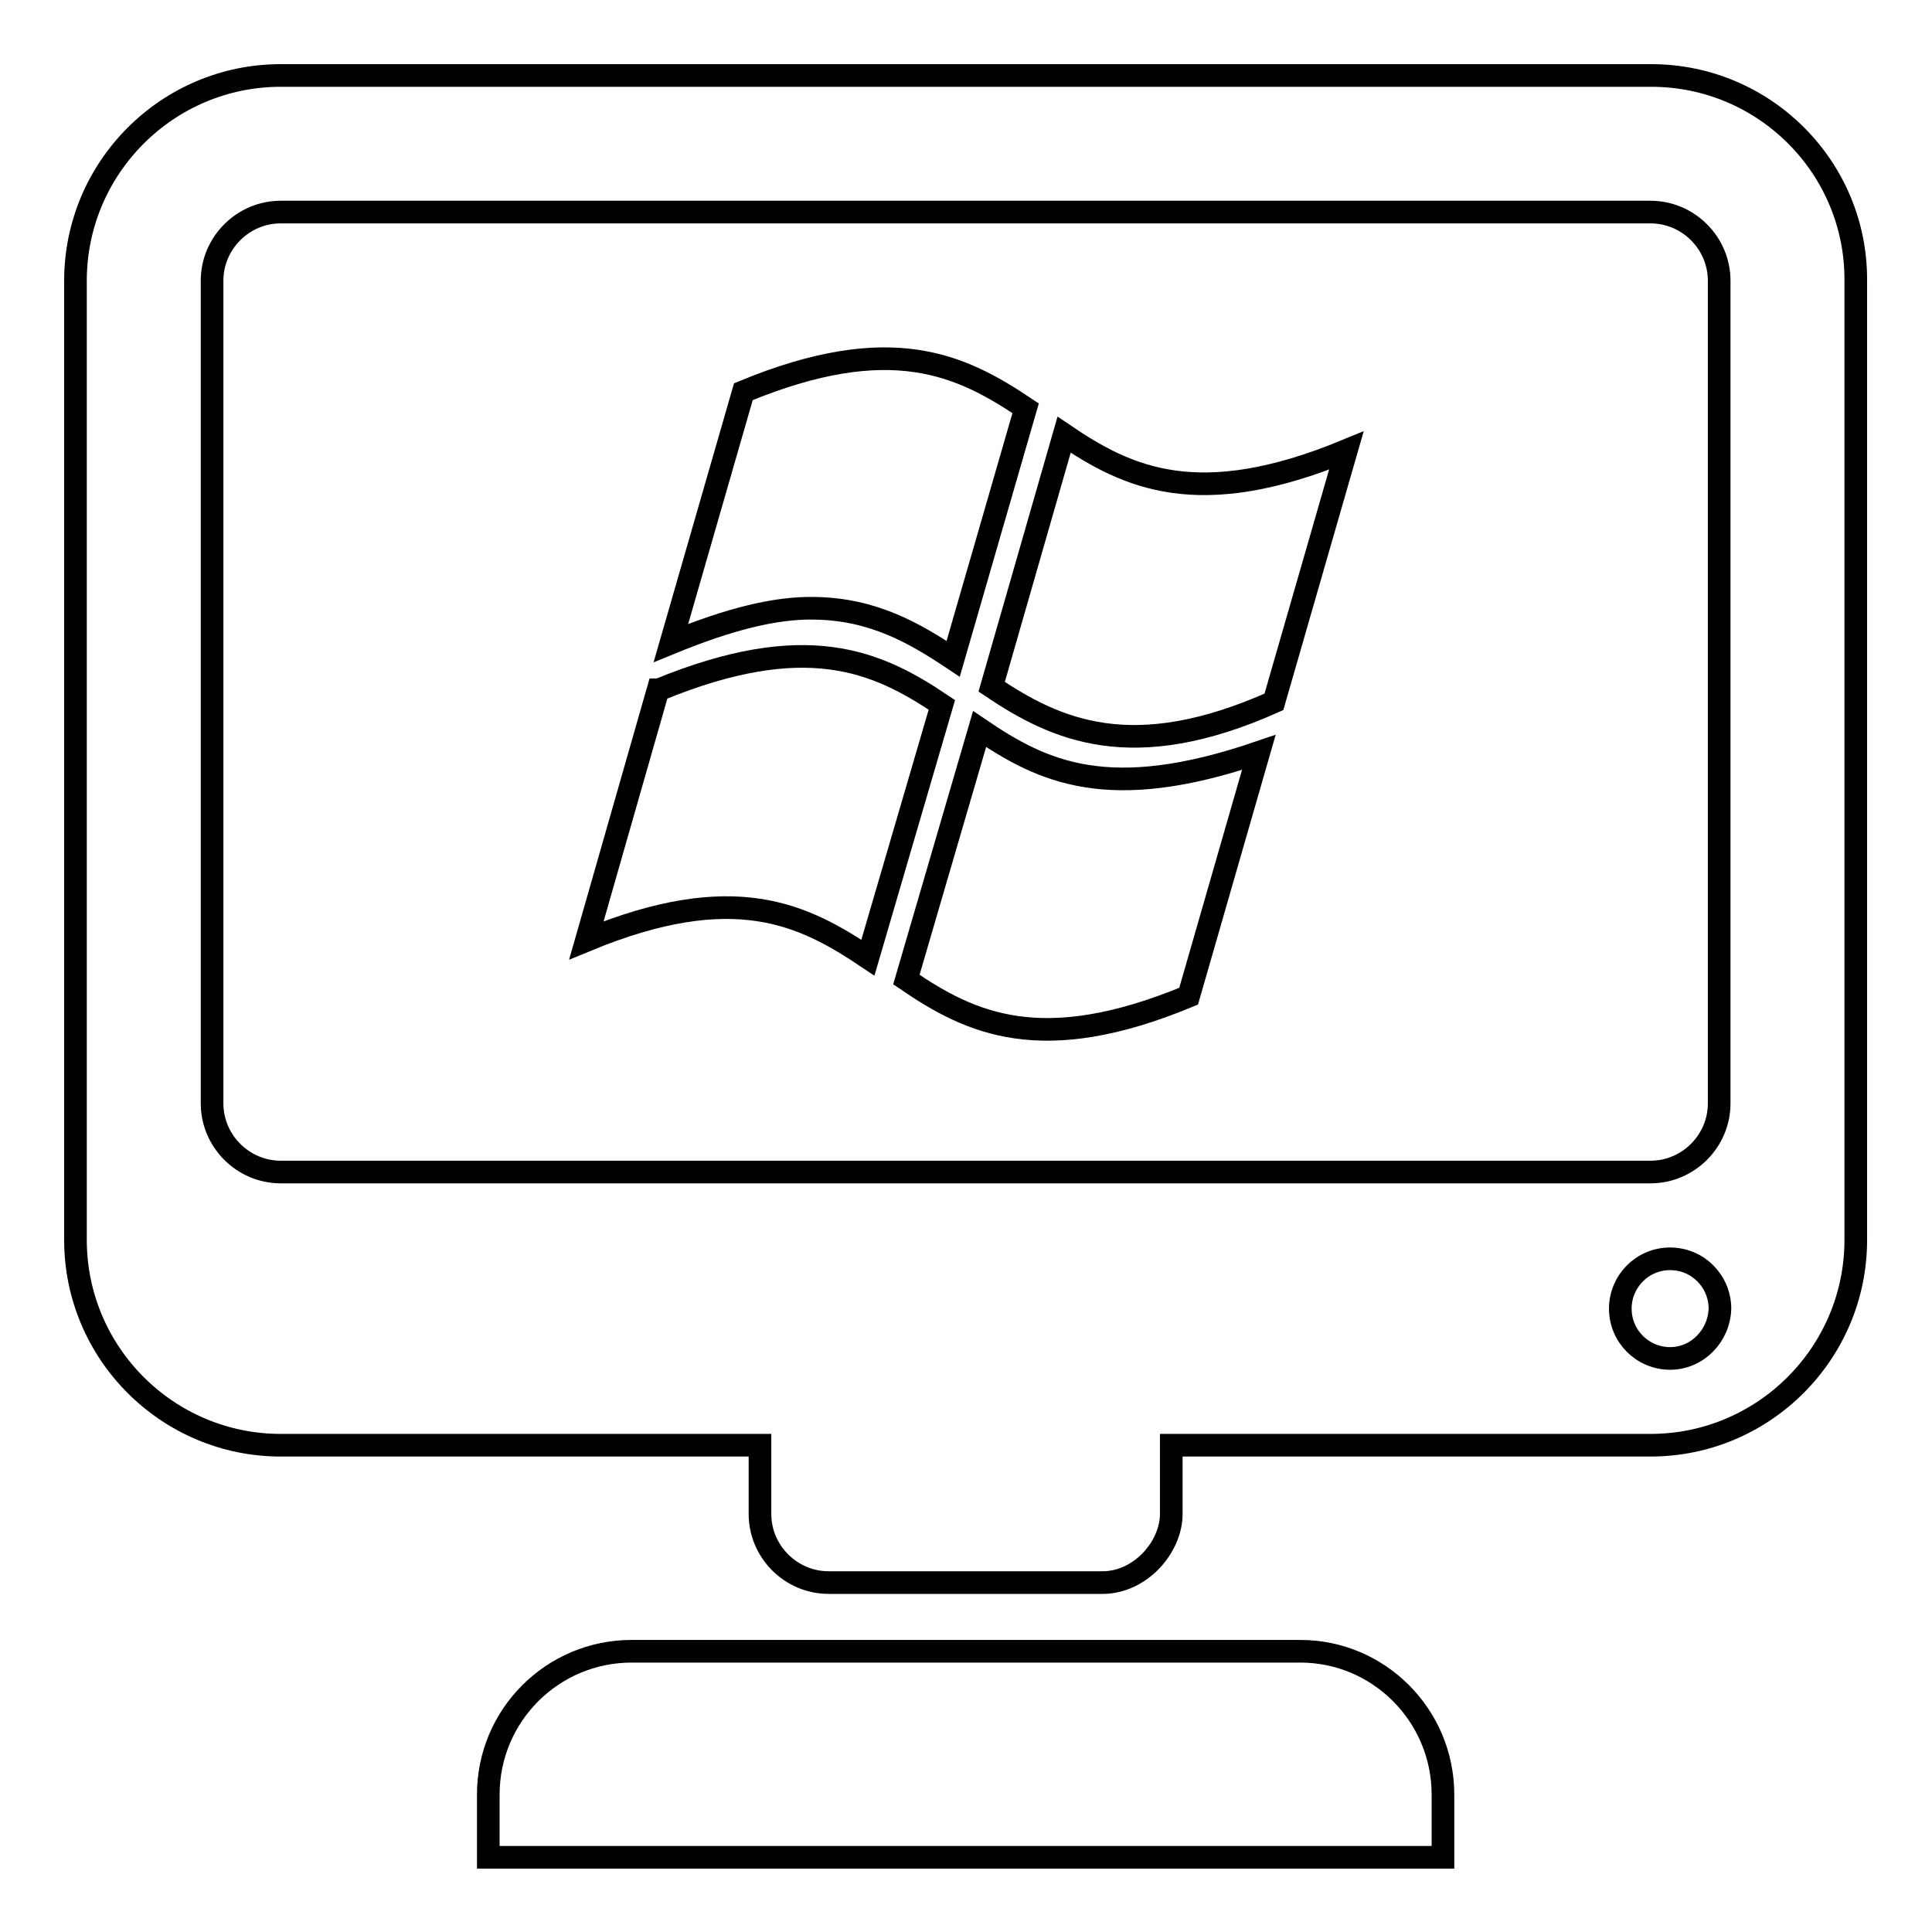
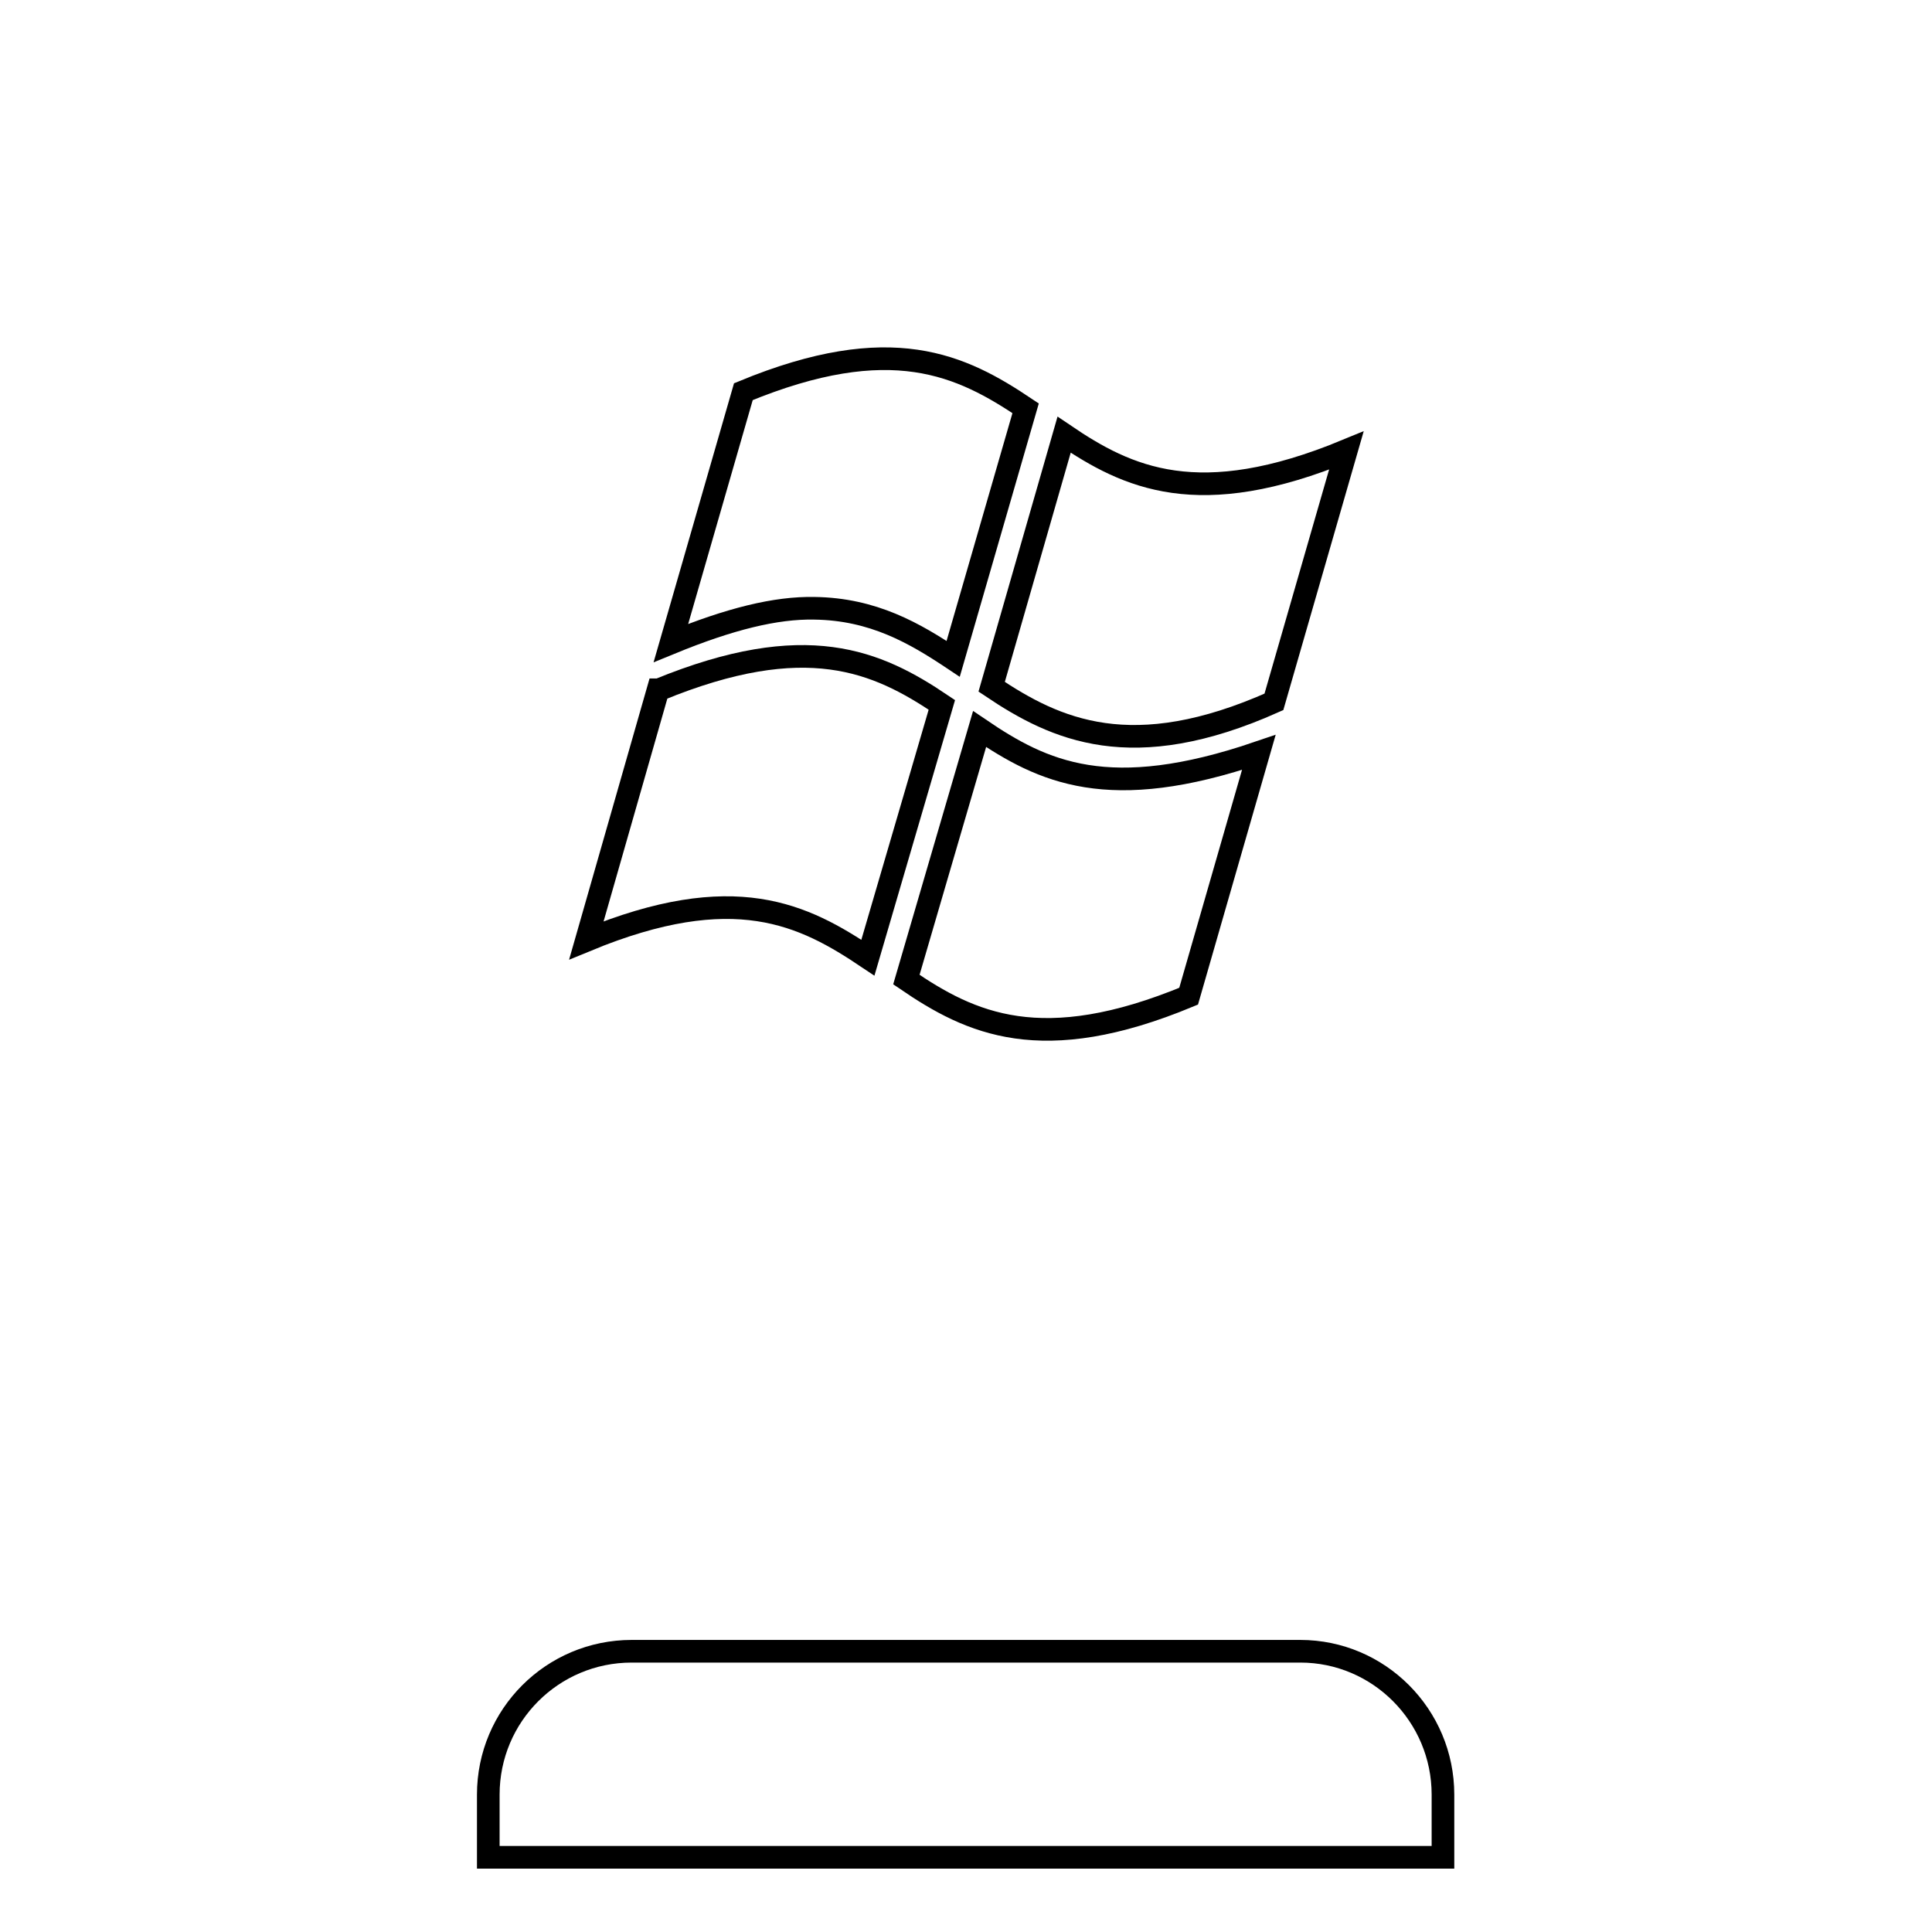
<svg xmlns="http://www.w3.org/2000/svg" version="1.1" x="0px" y="0px" viewBox="0 0 256 256" enable-background="new 0 0 256 256" xml:space="preserve">
  <g>
    <g>
      <g>
        <g>
          <path stroke-width="3" fill-opacity="0" stroke="#000000" d="M126.3,87.3l9.6-33.2c-8.5-5.7-17.8-10.3-37.4-2.2l-9.6,33.3c7.8-3.2,13.9-4.7,19-4.6C115.7,80.7,121.2,83.9,126.3,87.3z" />
          <path stroke-width="3" fill-opacity="0" stroke="#000000" d="M87.3,91.4l-0.1,0l-9.5,33.2c19.6-8.1,28.8-3.4,37.3,2.3l9.8-33.5C116.2,87.6,106.8,83.4,87.3,91.4z" />
          <path stroke-width="3" fill-opacity="0" stroke="#000000" d="M141,57.6L131.4,91c8.5,5.7,18.6,10.4,37.4,2l9.6-33.3C158.8,67.8,149.4,63.3,141,57.6z" />
          <path stroke-width="3" fill-opacity="0" stroke="#000000" d="M129.8,96.6l-9.7,33.2c8.5,5.8,17.9,10.3,37.4,2.2l9.3-32.3C146.9,106.5,138.2,102.3,129.8,96.6z" />
-           <path stroke-width="3" fill-opacity="0" stroke="#000000" d="M218.8,10H37.2C22.2,10,10,22.2,10,37.2v127.1c0,15,12.2,27.2,27.2,27.2h63.5v9.1c0,5,4.1,9.1,9.1,9.1h36.3c5,0,9.1-4.7,9.1-9.1c0-1.9,0-5.5,0-9.1h63.5c15,0,27.2-12.2,27.2-27.2V37.2C246,22.2,233.8,10,218.8,10z M221.3,180c-3.6,0-6.6-2.9-6.6-6.6c0-3.6,2.9-6.6,6.6-6.6s6.6,3,6.6,6.6C227.8,177,224.9,180,221.3,180z M227.8,146.2c0,5-4.1,9.1-9.1,9.1H37.2c-5,0-9.1-4.1-9.1-9.1V37.2c0-5,4.1-9.1,9.1-9.1h181.5c5,0,9.1,4.1,9.1,9.1V146.2z" />
          <path stroke-width="3" fill-opacity="0" stroke="#000000" d="M172.3,218.8H83.7c-10.5,0-19,8.5-19,19v8.3h126.5v-8.3C191.2,227.3,182.7,218.8,172.3,218.8z" />
        </g>
      </g>
      <g />
      <g />
      <g />
      <g />
      <g />
      <g />
      <g />
      <g />
      <g />
      <g />
      <g />
      <g />
      <g />
      <g />
      <g />
    </g>
  </g>
</svg>